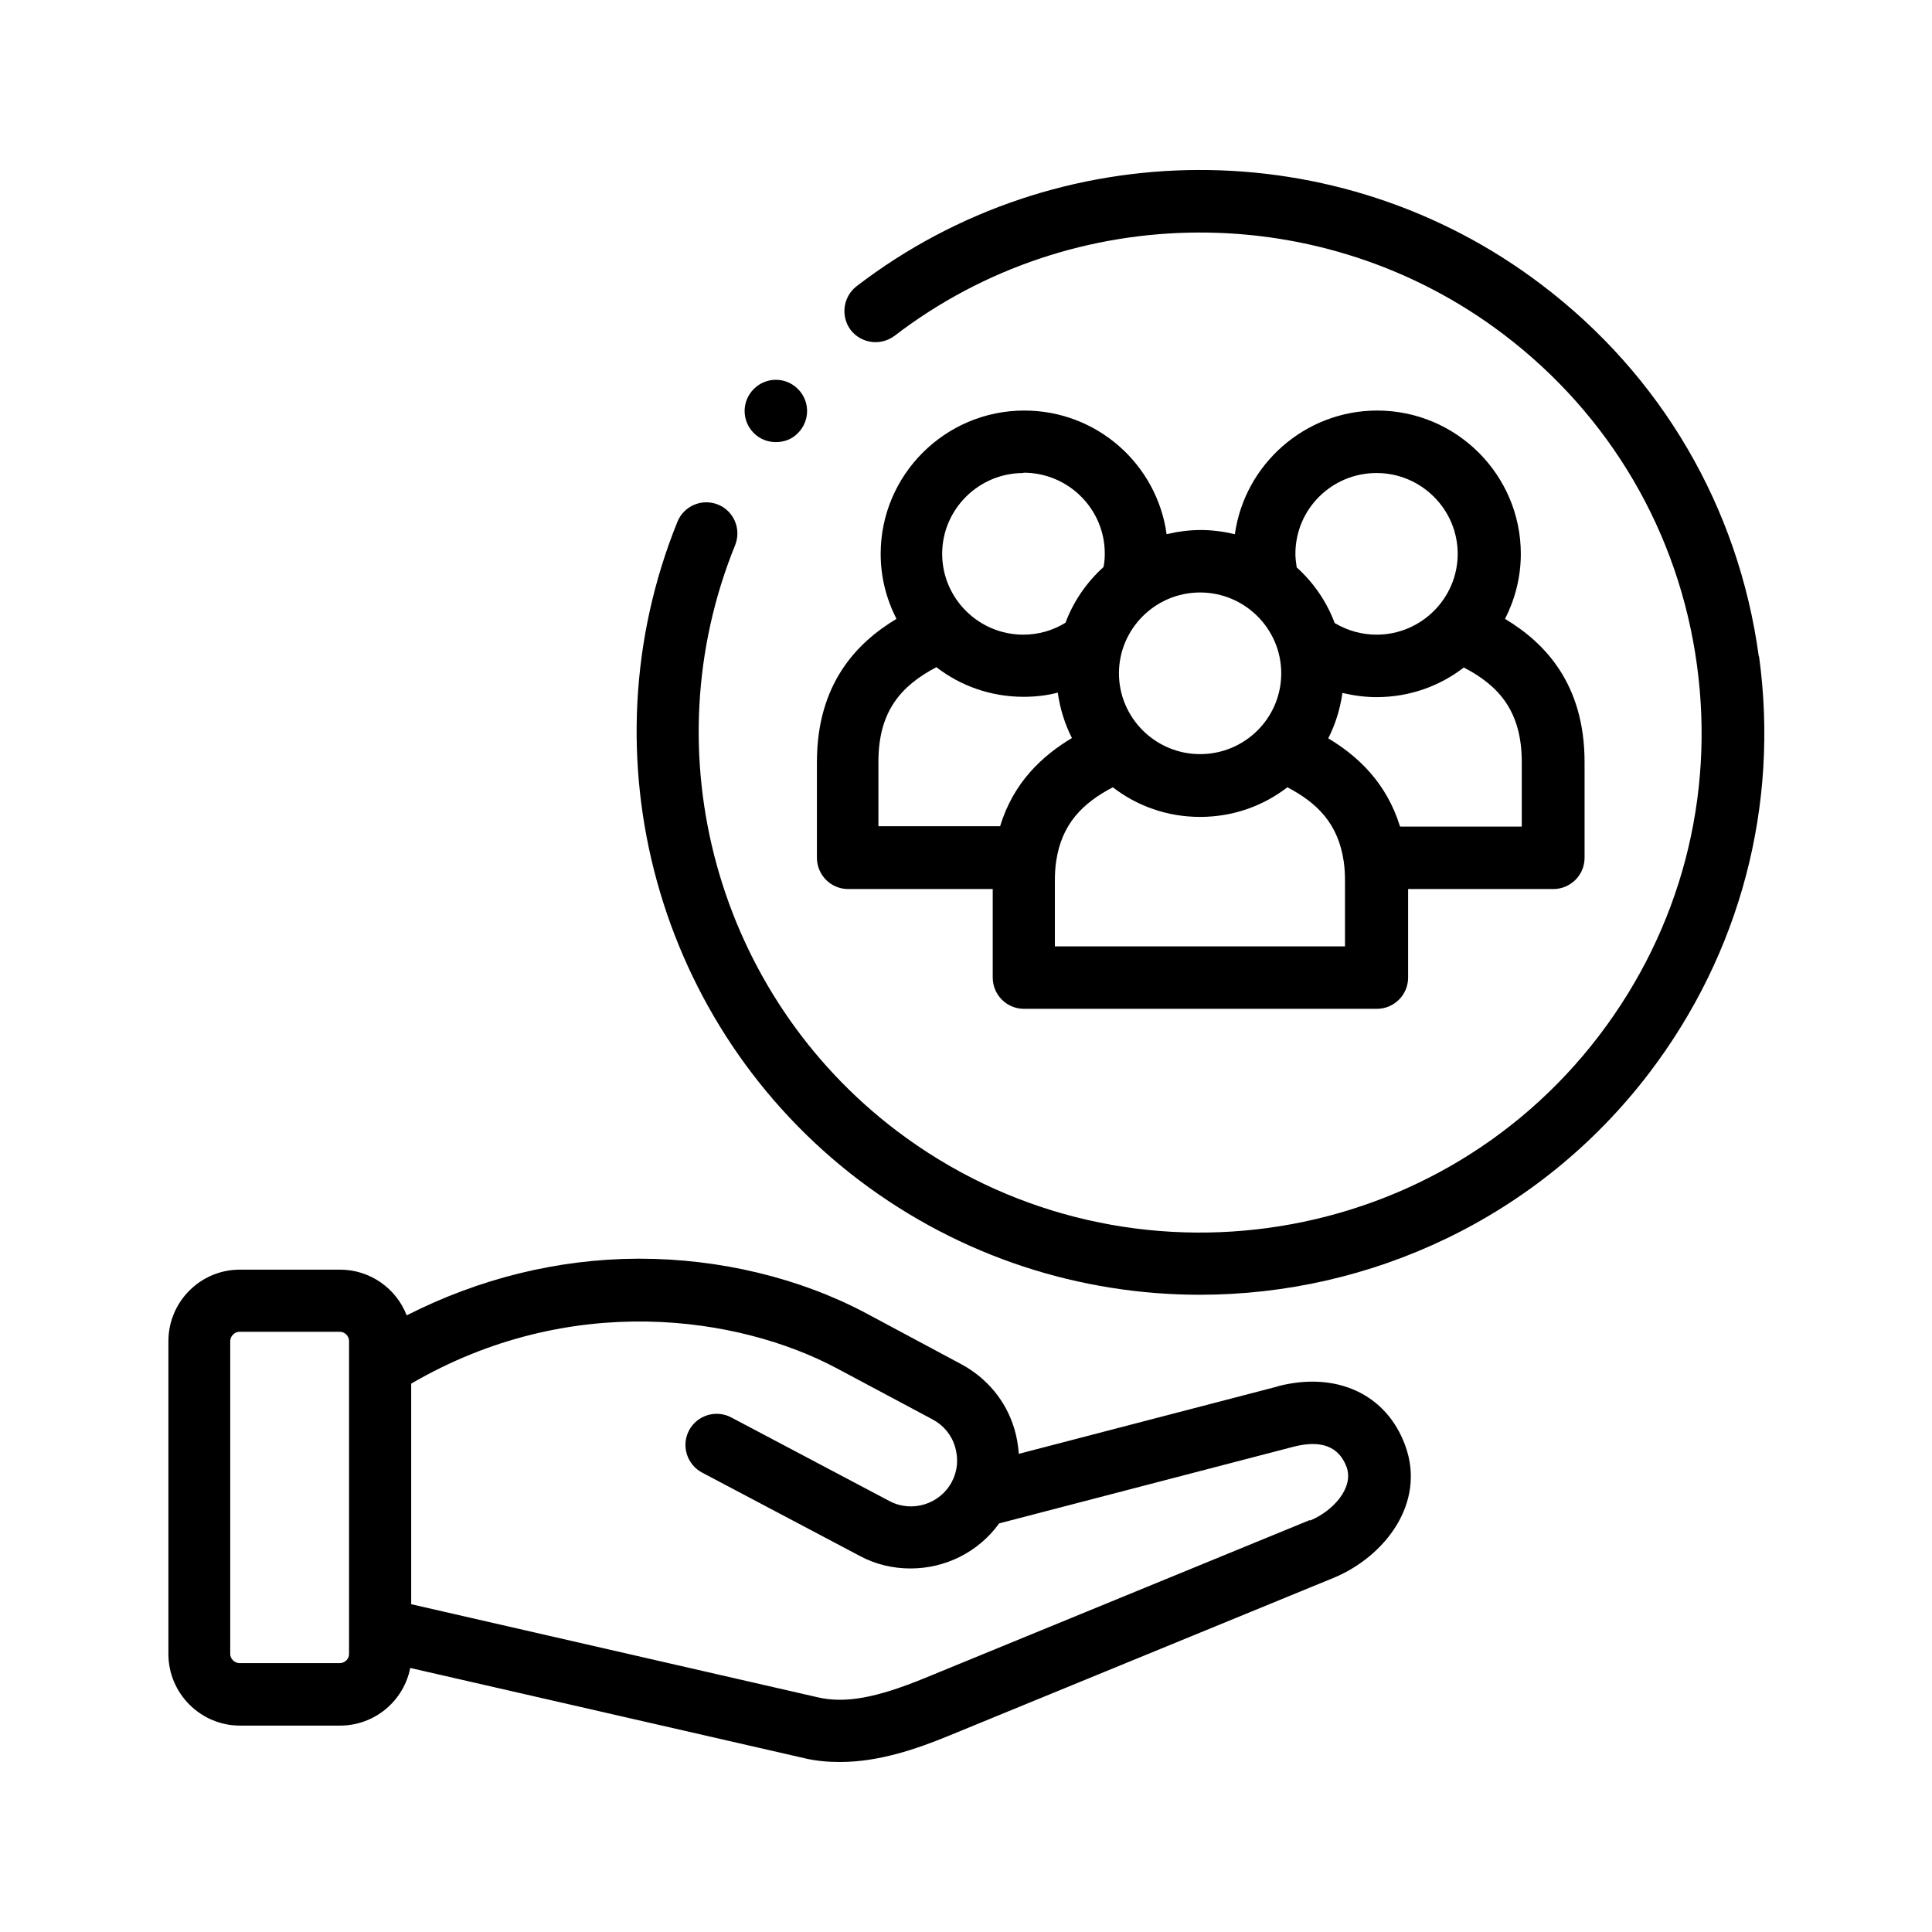
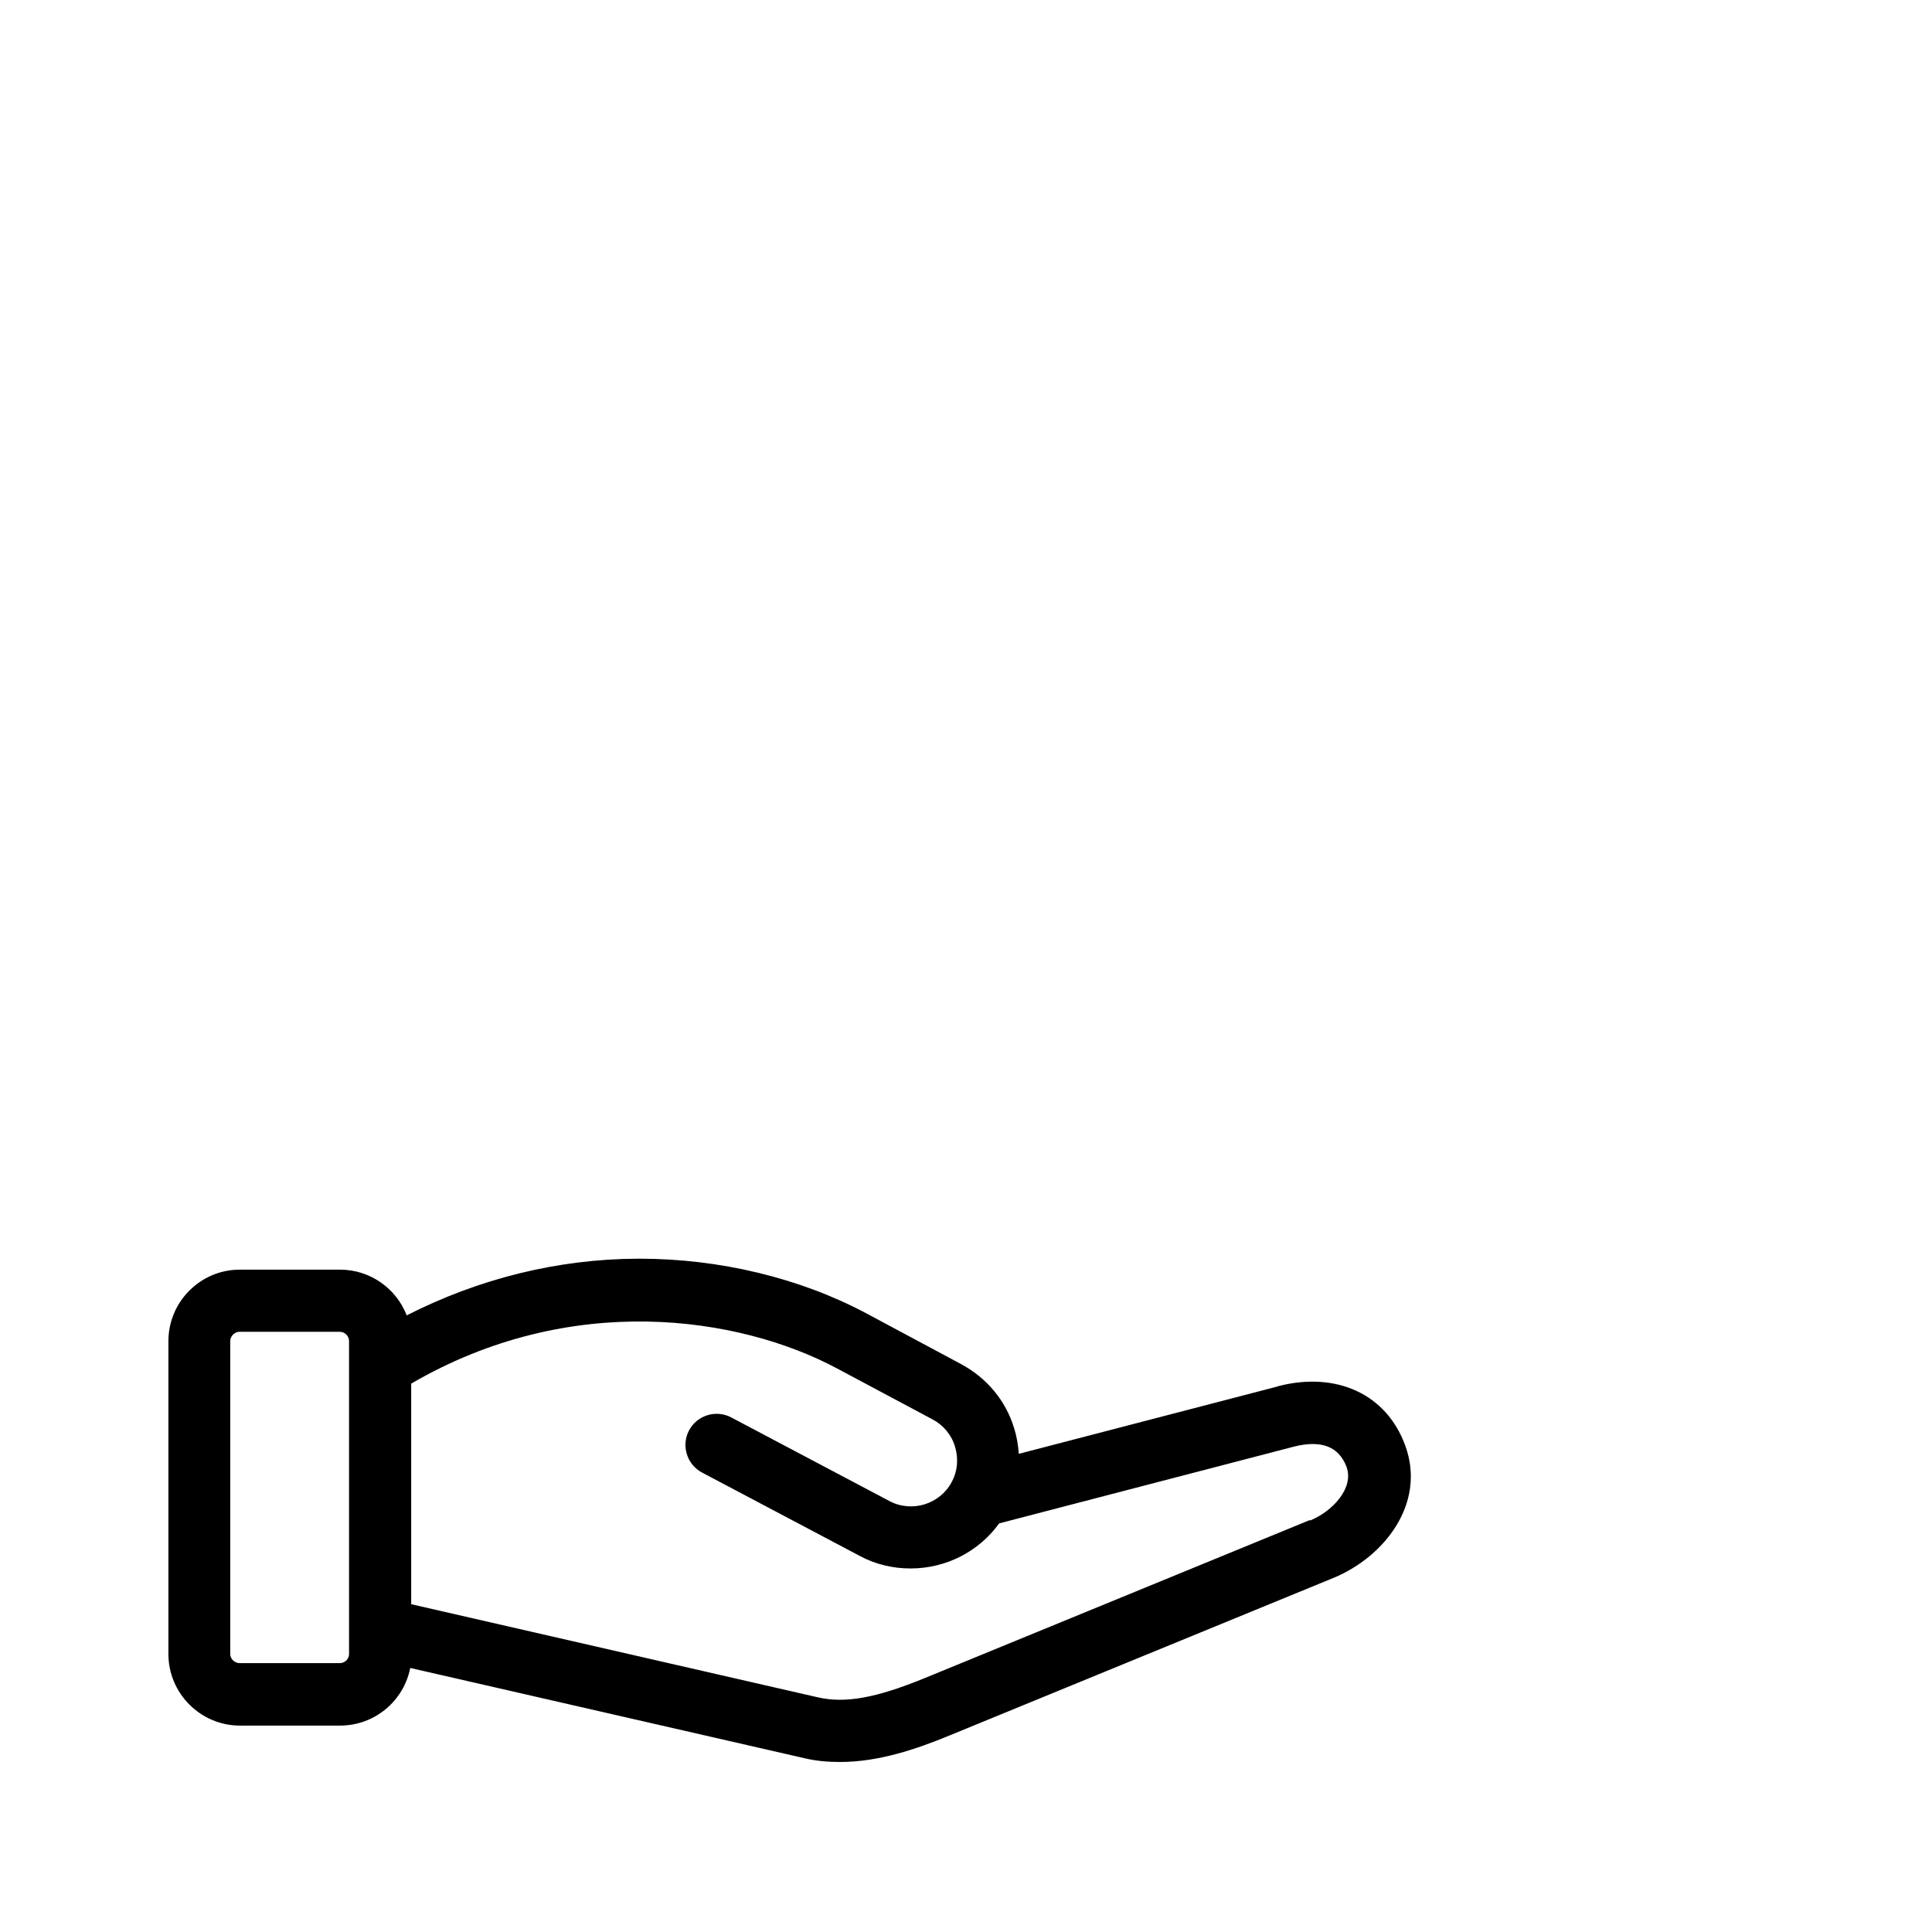
<svg xmlns="http://www.w3.org/2000/svg" id="Camada_1" version="1.1" viewBox="0 0 60 60">
-   <path d="M54.62,20.38c-.63-4.63-3.03-8.73-6.76-11.55-6.28-4.76-15.02-4.73-21.26.06-.42.33-.5.93-.18,1.36.33.42.93.5,1.36.18,5.55-4.26,13.33-4.28,18.91-.05,3.31,2.51,5.45,6.16,6.01,10.27.56,4.11-.51,8.19-3.03,11.5-5.19,6.82-14.98,8.15-21.82,2.97-5.58-4.23-7.65-11.71-5.02-18.19.2-.5-.04-1.06-.53-1.26-.5-.2-1.06.04-1.26.53-2.95,7.28-.63,15.7,5.65,20.46,3.16,2.39,6.88,3.55,10.57,3.55,5.29,0,10.52-2.38,13.96-6.89,2.83-3.72,4.04-8.31,3.41-12.93h0Z" />
  <path d="M39.67,43.06l-8.03,2.09c-.02-.26-.06-.52-.14-.78-.26-.87-.85-1.57-1.64-2l-2.97-1.59c-2.05-1.09-4.54-1.69-7.02-1.69-.02,0-.05,0-.07,0-2.48.01-4.93.62-7.17,1.76-.32-.83-1.13-1.42-2.07-1.42h-3.11c-1.23,0-2.22,1-2.22,2.22v9.72c0,1.22,1,2.22,2.22,2.22h3.11c1.08,0,1.98-.77,2.18-1.79l12.23,2.8c.37.09.75.12,1.12.12,1.2,0,2.37-.4,3.39-.82l11.94-4.9c1.57-.65,2.88-2.31,2.22-4.11-.58-1.59-2.13-2.31-3.95-1.84h0ZM10.84,51.37c0,.15-.13.28-.29.28h-3.11c-.15,0-.29-.13-.29-.28v-9.72c0-.15.13-.29.29-.29h3.11c.16,0,.29.13.29.29v9.72h0ZM40.67,47.21l-11.94,4.9c-1.51.62-2.48.8-3.34.6l-12.62-2.89v-6.85c4.96-2.89,10.18-2.09,13.21-.48l2.98,1.59c.34.18.59.48.7.85.11.37.08.75-.1,1.09-.37.7-1.25.97-1.95.59l-4.9-2.59c-.47-.25-1.06-.07-1.31.4-.25.47-.07,1.06.4,1.31l4.9,2.59c.5.27,1.04.39,1.58.39,1.07,0,2.1-.5,2.75-1.4l9.14-2.38c.86-.22,1.41-.01,1.65.63.23.64-.41,1.36-1.13,1.66Z" />
-   <path d="M26.32,27.61h4.51v2.75c0,.53.43.97.97.97h10.96c.53,0,.97-.43.97-.97v-2.75h4.51c.53,0,.97-.43.97-.97v-2.97c0-2.42-1.22-3.7-2.47-4.45.31-.61.49-1.29.49-2.02,0-2.45-2-4.45-4.46-4.45-2.25,0-4.12,1.68-4.42,3.84-.34-.08-.7-.13-1.06-.13s-.72.05-1.06.13c-.3-2.17-2.16-3.84-4.42-3.84-2.46,0-4.46,2-4.46,4.45,0,.73.18,1.41.49,2.02-1.25.75-2.47,2.03-2.47,4.45v2.97c0,.53.43.97.97.97h0ZM41.78,29.39h-9.02v-2.01c0-.23.01-.44.04-.63,0,0,0,0,0,0,.17-1.16.82-1.81,1.76-2.3.75.58,1.69.92,2.71.92s1.96-.34,2.71-.92c.94.49,1.58,1.14,1.75,2.3,0,0,0,0,0,0,.03.2.04.41.04.63v2.01ZM47.26,25.67h-3.78c-.42-1.36-1.31-2.19-2.23-2.74.22-.43.37-.91.44-1.41.34.08.7.13,1.06.13,1.02,0,1.96-.34,2.71-.92,1.1.57,1.8,1.37,1.8,2.94v2.01ZM40.23,17.2c0-1.39,1.13-2.51,2.52-2.51s2.52,1.13,2.52,2.51-1.13,2.51-2.52,2.51c-.47,0-.91-.13-1.3-.36-.25-.67-.66-1.26-1.18-1.73-.02-.14-.04-.28-.04-.42ZM39.79,20.91c0,1.39-1.13,2.51-2.52,2.51s-2.52-1.13-2.52-2.51,1.13-2.51,2.52-2.51,2.52,1.13,2.52,2.51ZM31.79,14.68c1.39,0,2.52,1.13,2.52,2.51,0,.14-.01.28-.04.42-.52.47-.93,1.06-1.18,1.73-.39.24-.84.37-1.31.37-1.39,0-2.52-1.13-2.52-2.51s1.13-2.51,2.52-2.51h0ZM27.28,23.66c0-1.57.7-2.36,1.8-2.94.75.58,1.69.92,2.71.92.36,0,.72-.04,1.06-.13.07.5.22.98.44,1.41-.92.55-1.82,1.38-2.23,2.74h-3.78v-2.01Z" />
-   <path d="M24.1,13.73c.25,0,.5-.09.68-.28h0c.38-.38.38-.99,0-1.37-.38-.38-.99-.38-1.37,0-.38.38-.38.99,0,1.37.19.19.44.28.68.28h0Z" />
</svg>